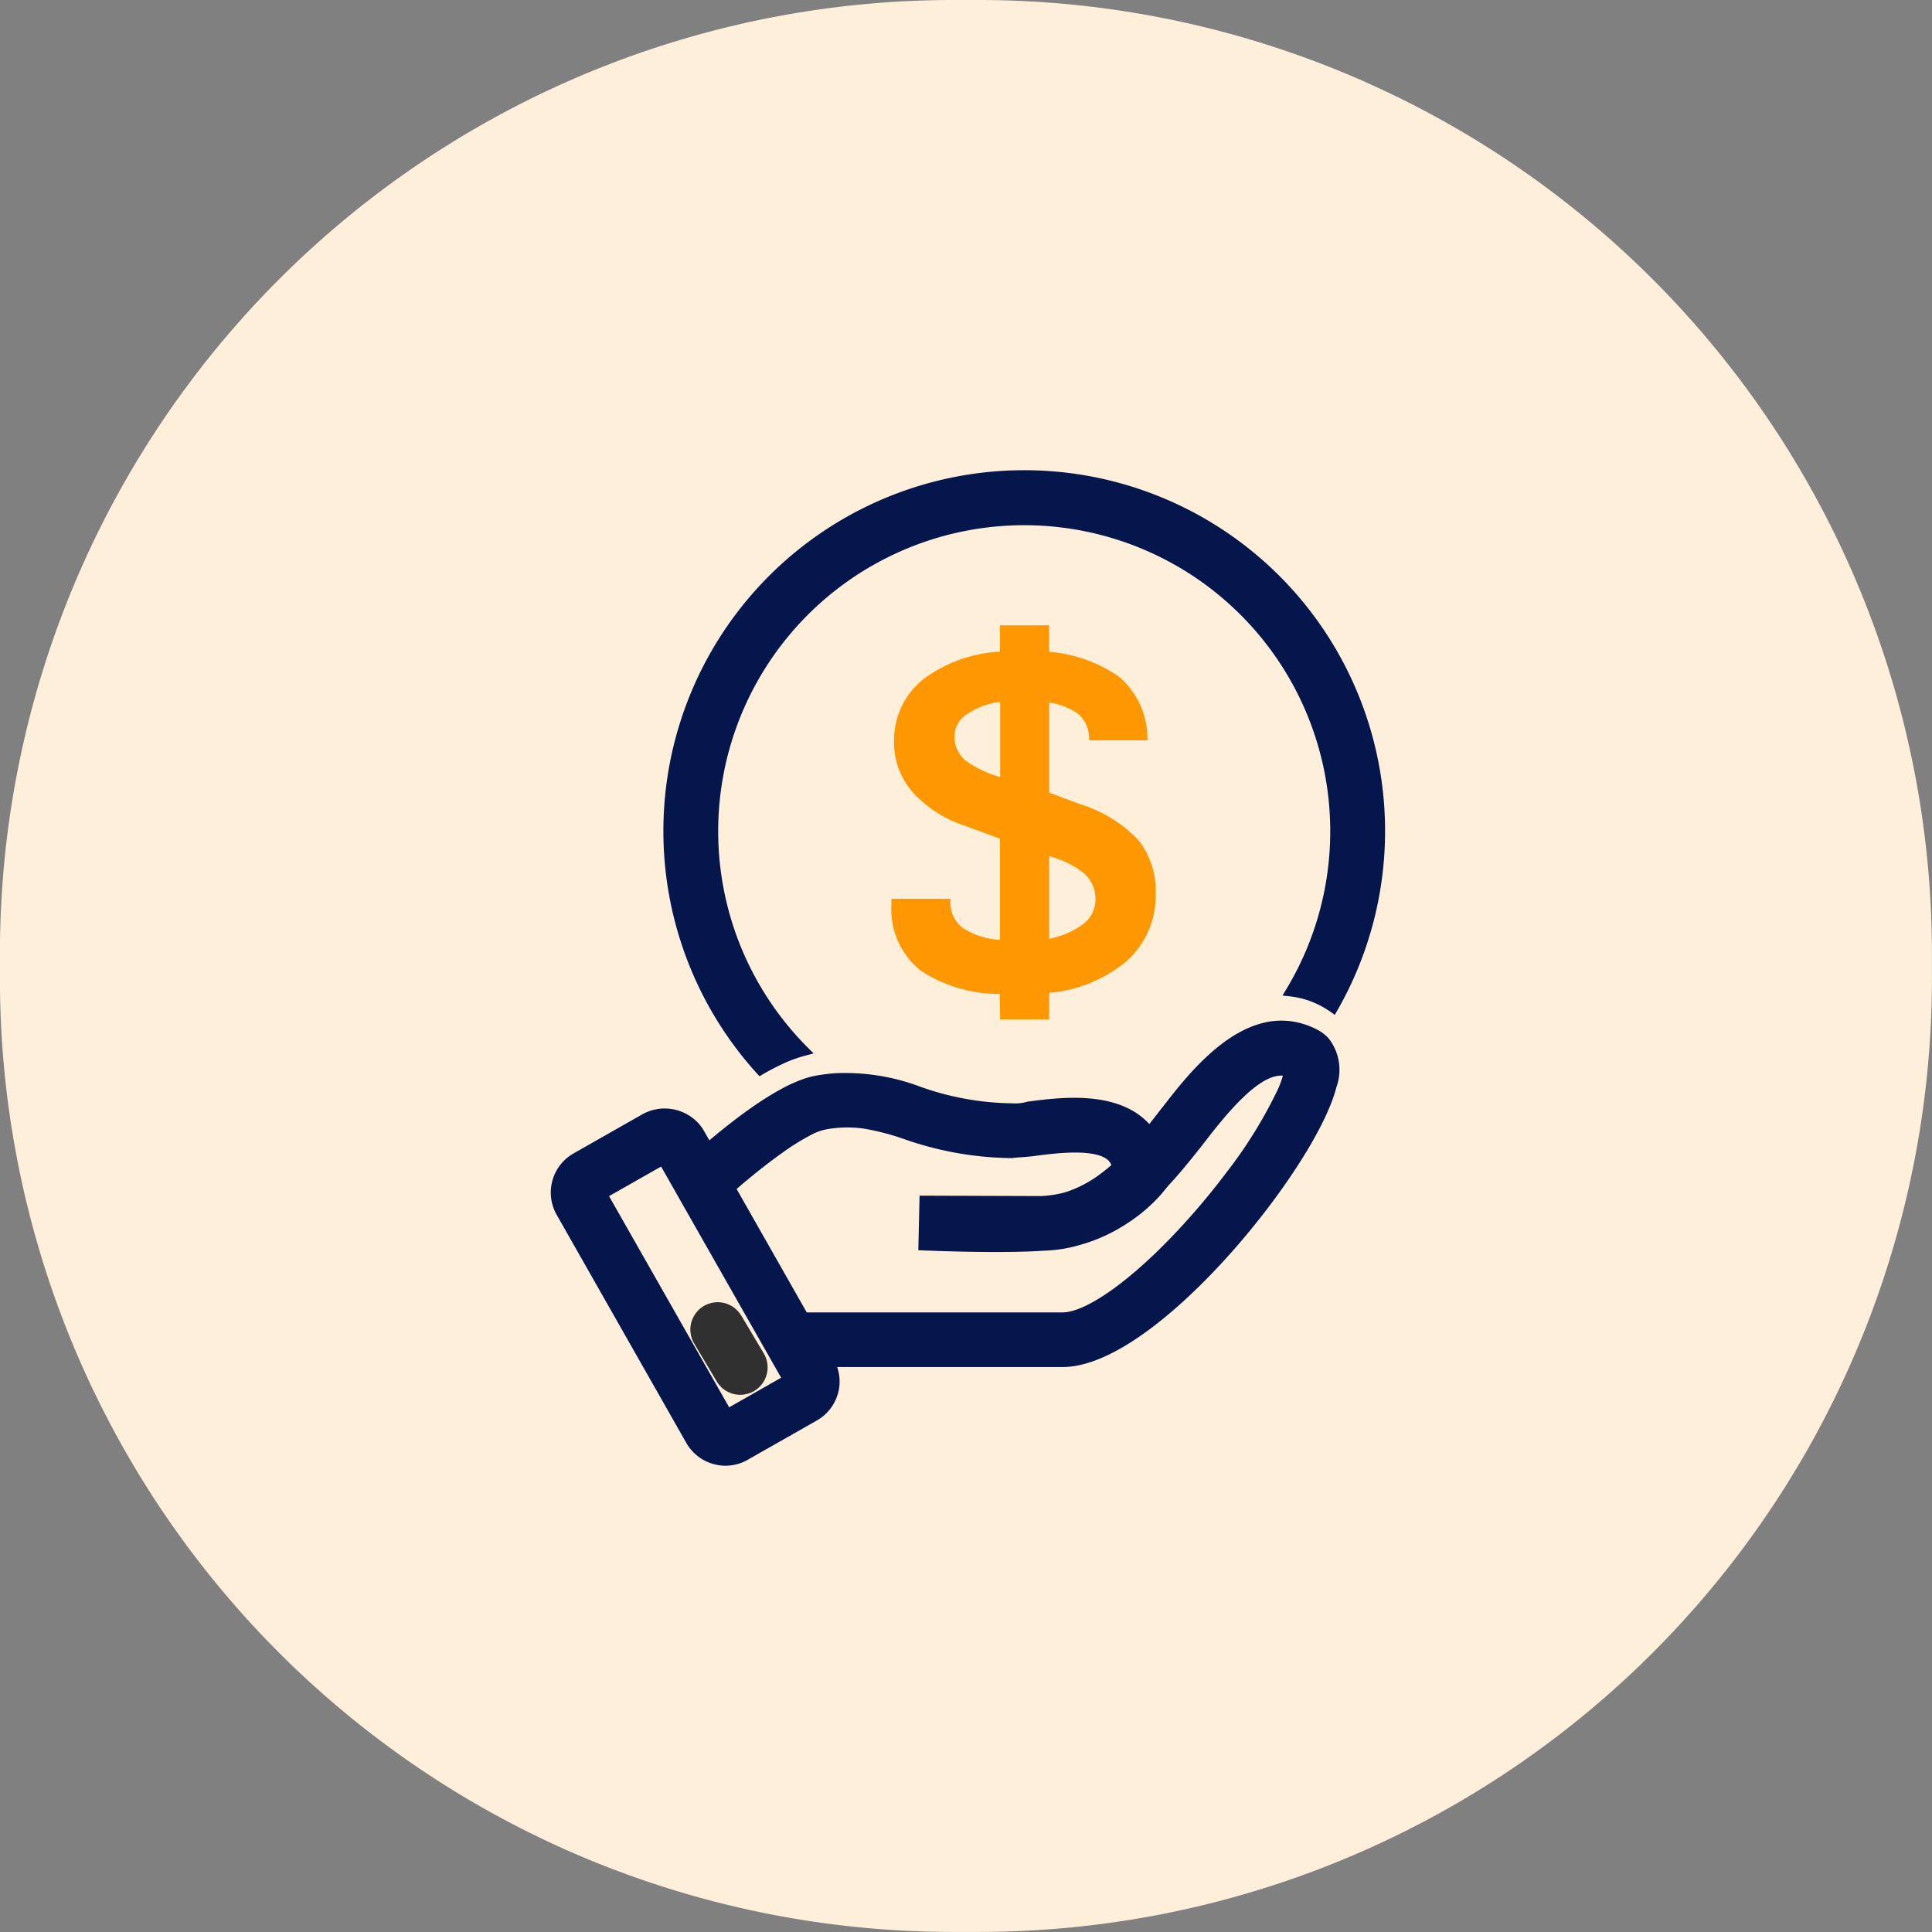
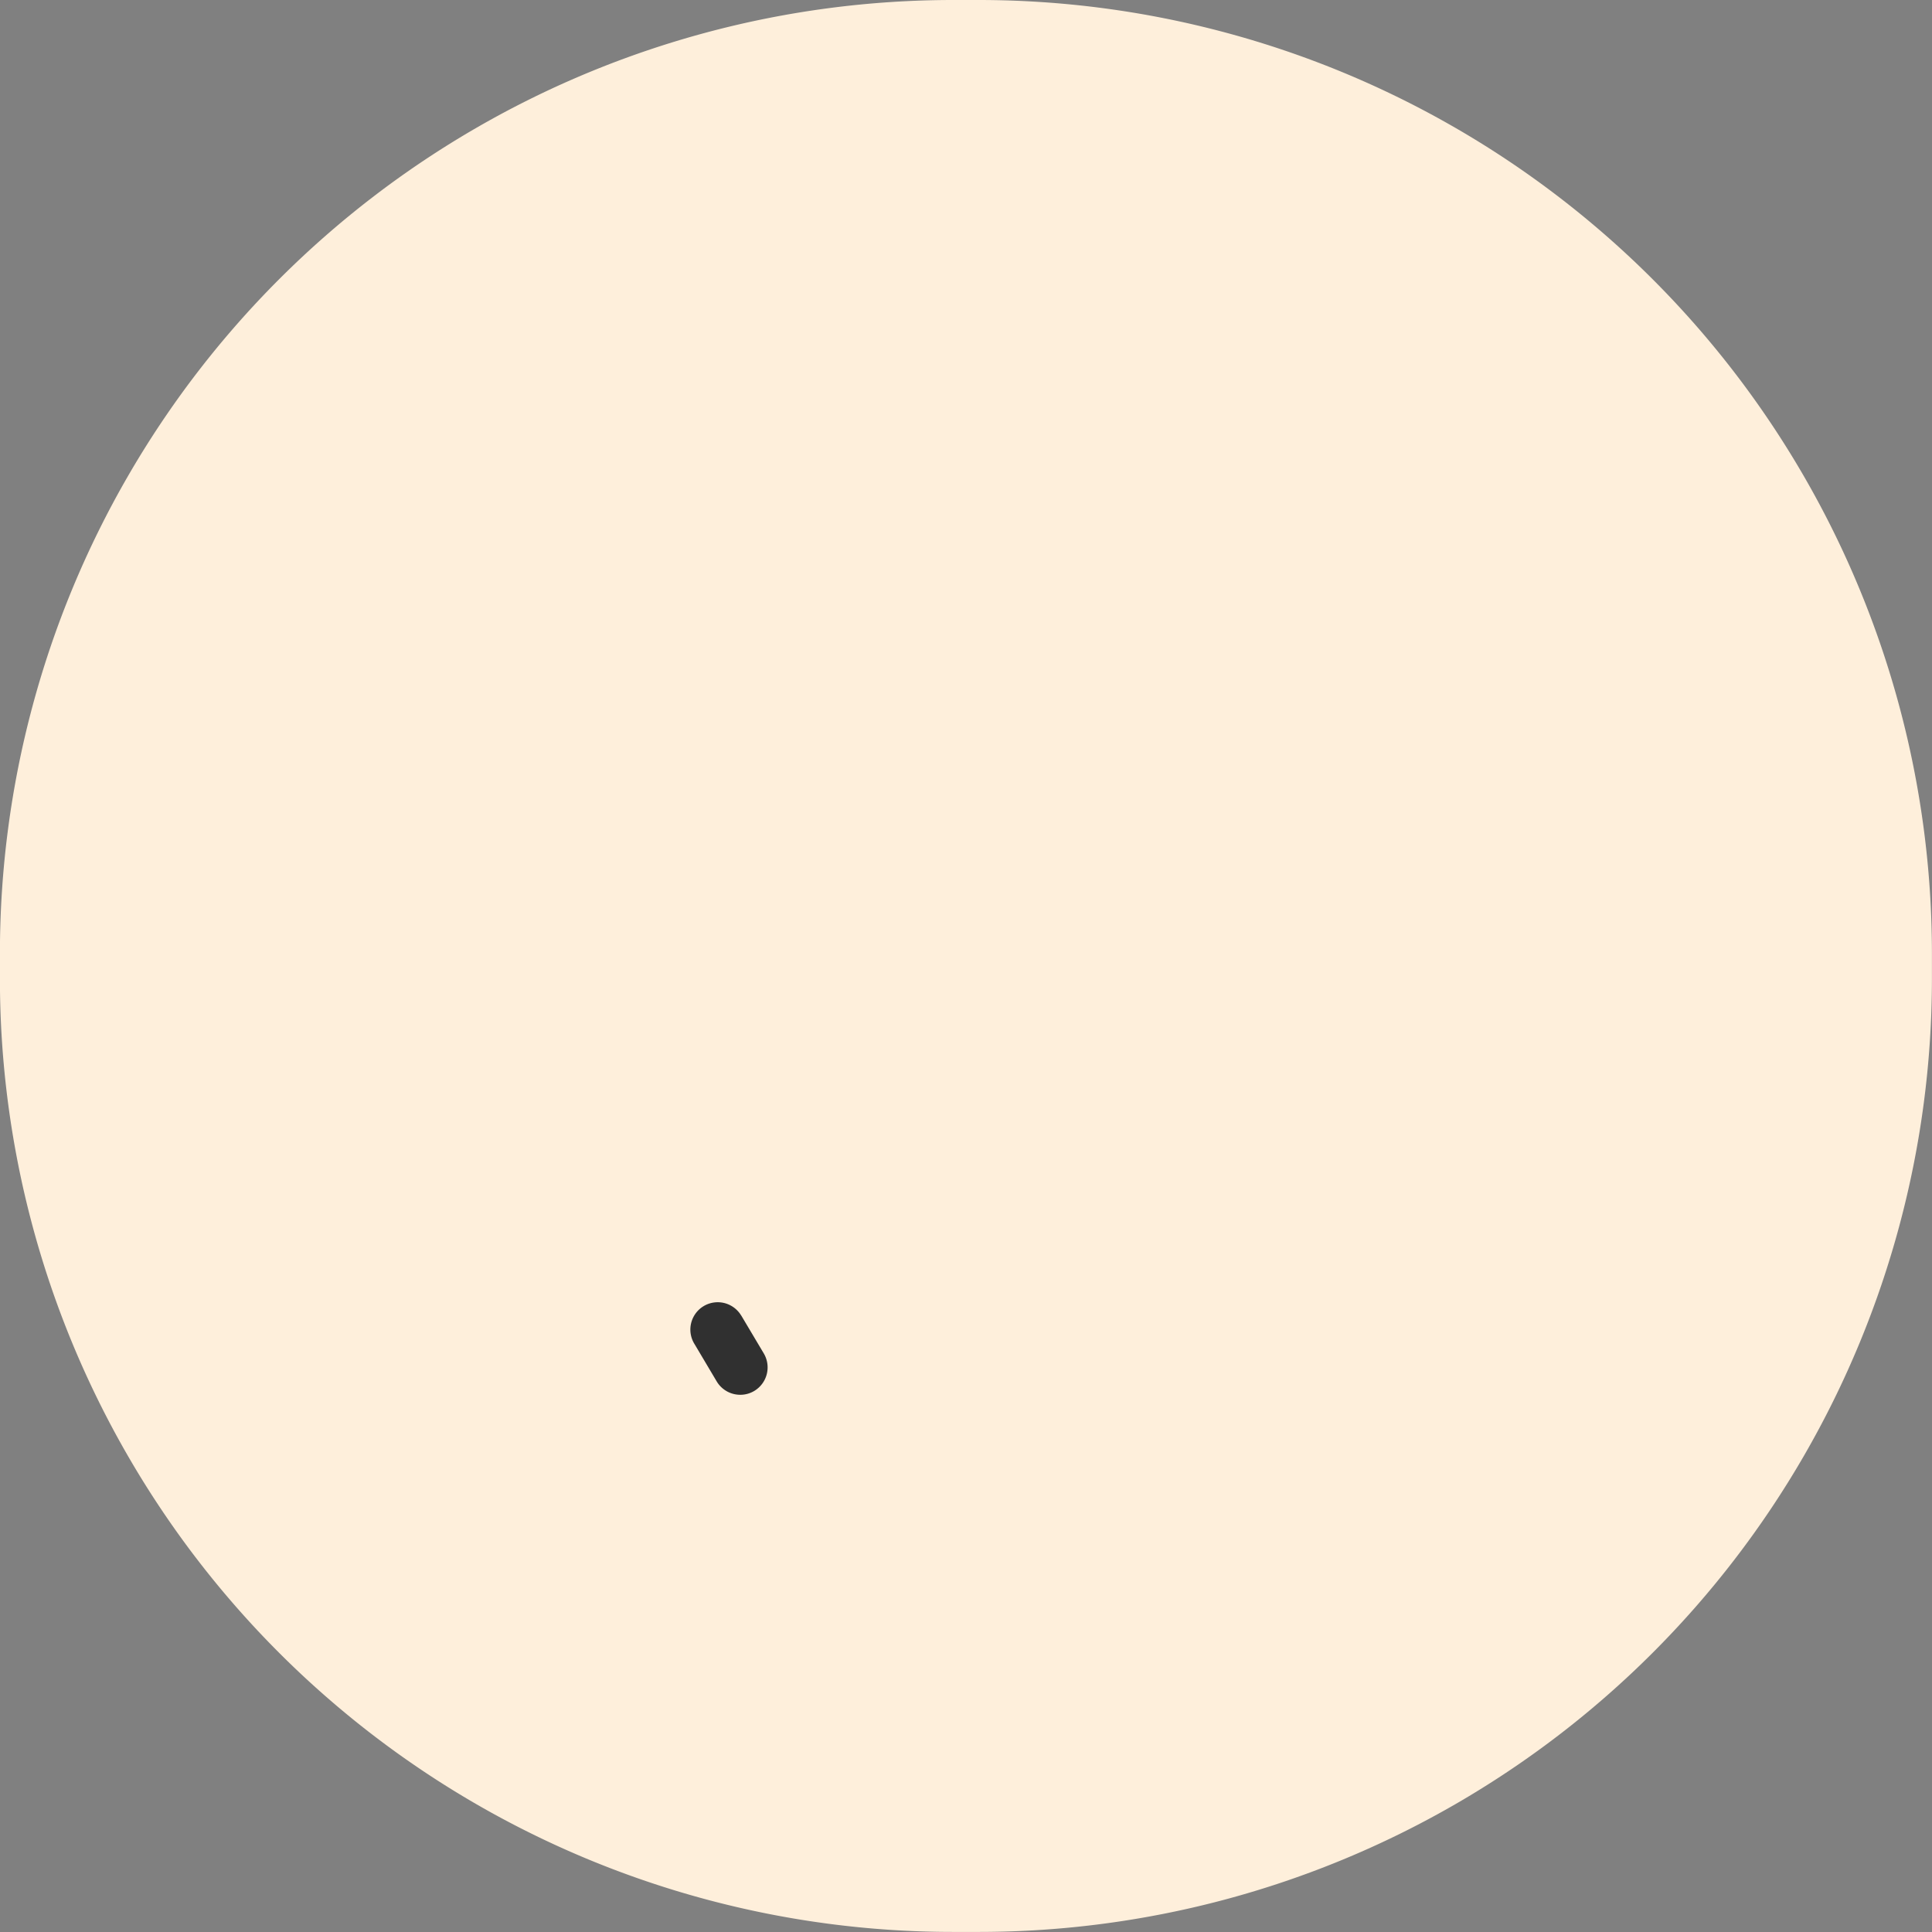
<svg xmlns="http://www.w3.org/2000/svg" id="Group_7926" data-name="Group 7926" width="80" height="80" viewBox="0 0 80 80">
  <rect x="0" y="0" width="80" height="80" fill="#808080" stroke="none" />
  <path id="Path_6829" data-name="Path 6829" d="M173.4,54.9v1.056a39.472,39.472,0,0,1-39.477,39.467H132.88A39.466,39.466,0,0,1,93.4,55.959V54.9A39.474,39.474,0,0,1,132.88,15.426h1.046A39.481,39.481,0,0,1,173.4,54.9Z" transform="translate(-93.403 -15.426)" fill="#feefdb" />
  <g id="Group_7935" data-name="Group 7935" transform="translate(-103.524 -87.621)">
-     <path id="Path_6841" data-name="Path 6841" d="M158.12,131.486a5.676,5.676,0,0,1,.963-.349,12.872,12.872,0,1,1,20.135-2.457,3.742,3.742,0,0,1,.946.232,3.857,3.857,0,0,1,.823.442,14.742,14.742,0,1,0-23.72,2.578C157.553,131.766,157.839,131.615,158.12,131.486Z" transform="translate(-22.256 0)" fill="#05164d" stroke="#05164d" stroke-width="0.4" />
-     <path id="Path_6842" data-name="Path 6842" d="M132.125,255.9a1.677,1.677,0,0,0,1.436.828,1.655,1.655,0,0,0,.82-.218l2.866-1.628a1.656,1.656,0,0,0,.761-.934c.007-.023.016-.045.023-.067a1.645,1.645,0,0,0-.149-1.24h9.64c3.722,0,10.139-7.96,11.105-11.289.015-.052.029-.1.041-.153a1.908,1.908,0,0,0-.277-1.832,1.407,1.407,0,0,0-.366-.291l-.025-.014a3.106,3.106,0,0,0-.884-.315,2.87,2.87,0,0,0-1.2.029c-1.665.388-3.074,2.109-3.962,3.256l-.157.2c-.214.275-.441.569-.681.863a2.585,2.585,0,0,0-.358-.386c-.033-.029-.069-.054-.1-.081-1.274-1.005-3.318-.74-4.55-.579a1.942,1.942,0,0,1-.674.072,11.894,11.894,0,0,1-3.85-.692,8.643,8.643,0,0,0-3.461-.555,7.955,7.955,0,0,0-.791.1,3.032,3.032,0,0,0-.433.114,5.91,5.91,0,0,0-.93.416c-.14.076-.282.158-.424.244-.4.241-.8.517-1.185.8-.565.418-1.093.851-1.517,1.216l-.348-.612a1.564,1.564,0,0,0-.41-.463,1.7,1.7,0,0,0-1.85-.147l-2.868,1.631a1.662,1.662,0,0,0-.624,2.255Zm-1.665-11.341.514-.292.819,1.442.009.016.987,1.736,1.585,2.788.769,1.353.544.956.456.8-.81.461-1.691.963-5.172-9.092Zm7.156-1.741.03-.006a5.19,5.19,0,0,1,1.657-.045,10.32,10.32,0,0,1,1.716.444,13.664,13.664,0,0,0,4.389.779c.229-.033.536-.036.94-.088.838-.111,2.355-.307,3.054.121a.933.933,0,0,1,.125.091.765.765,0,0,1,.244.429,7.5,7.5,0,0,1-.613.5,5.107,5.107,0,0,1-1.311.7c-.111.038-.222.074-.337.1s-.215.045-.329.063c-.138.022-.306.039-.5.055-.04,0-.08,0-.12,0l-4.764-.016-.018.786-.025,1.081c.146.006,3.186.137,5,.011a5.657,5.657,0,0,0,1.418-.225,6.77,6.77,0,0,0,1.9-.862,6.533,6.533,0,0,0,1.392-1.19l.214-.258v-.013c.28-.294.54-.595.786-.892s.5-.614.723-.9l.164-.211c1.573-2.045,2.62-2.85,3.456-2.675.028.006.057.01.084.018a3.883,3.883,0,0,1-.306.883,19.071,19.071,0,0,1-2.112,3.4c-.4.534-.852,1.095-1.359,1.676-2.227,2.554-4.425,4.206-5.6,4.206h-10.7l-.743-1.307-1.64-2.886-.66-1.161c.616-.542,1.345-1.131,2.025-1.614a9.713,9.713,0,0,1,1.279-.791A2.347,2.347,0,0,1,137.616,242.822Z" transform="translate(0 -108.614)" fill="#05164d" stroke="#05164d" stroke-width="0.4" />
    <path id="Path_6843" data-name="Path 6843" d="M162.316,309.333a.936.936,0,0,0,.325-1.279l-.919-1.545c-.009-.016-.02-.03-.03-.045a.932.932,0,0,0-1.574,1l.918,1.546a.935.935,0,0,0,.8.454A.921.921,0,0,0,162.316,309.333Z" transform="translate(-27.662 -164.288)" fill="#303030" stroke="#303030" stroke-width="0.4" />
-     <path id="Path_6844" data-name="Path 6844" d="M210.618,156.85a1.478,1.478,0,0,1-.66-1.211h-2.045v.05a3.036,3.036,0,0,0,1.122,2.554,5.694,5.694,0,0,0,3.362.929l.014,1.059h1.633v-1.085a5.582,5.582,0,0,0,3.24-1.248,3.413,3.413,0,0,0,1.17-2.667,3.186,3.186,0,0,0-.677-2.106,5.418,5.418,0,0,0-2.315-1.416l-1.418-.53v-4.086a3,3,0,0,1,1.487.5,1.511,1.511,0,0,1,.561,1.083h2.019a3.157,3.157,0,0,0-1.1-2.279,5.744,5.744,0,0,0-2.97-1v-1.083h-1.633v1.083a5.641,5.641,0,0,0-3.23,1.089,3.026,3.026,0,0,0-1.155,2.471,2.892,2.892,0,0,0,.708,1.92,4.759,4.759,0,0,0,2.037,1.328l1.641.605v4.531A3.317,3.317,0,0,1,210.618,156.85Zm3.427-3.427a4.112,4.112,0,0,1,1.746.787,1.606,1.606,0,0,1,.572,1.256,1.48,1.48,0,0,1-.606,1.188,3.614,3.614,0,0,1-1.712.671Zm-3.4-3.565a1.49,1.49,0,0,1-.522-1.177,1.3,1.3,0,0,1,.635-1.07,3.236,3.236,0,0,1,1.659-.542v3.582A4.762,4.762,0,0,1,210.64,149.858Z" transform="translate(-67.277 -30.6)" fill="#ff9700" stroke="#ff9700" stroke-width="0.4" />
  </g>
</svg>